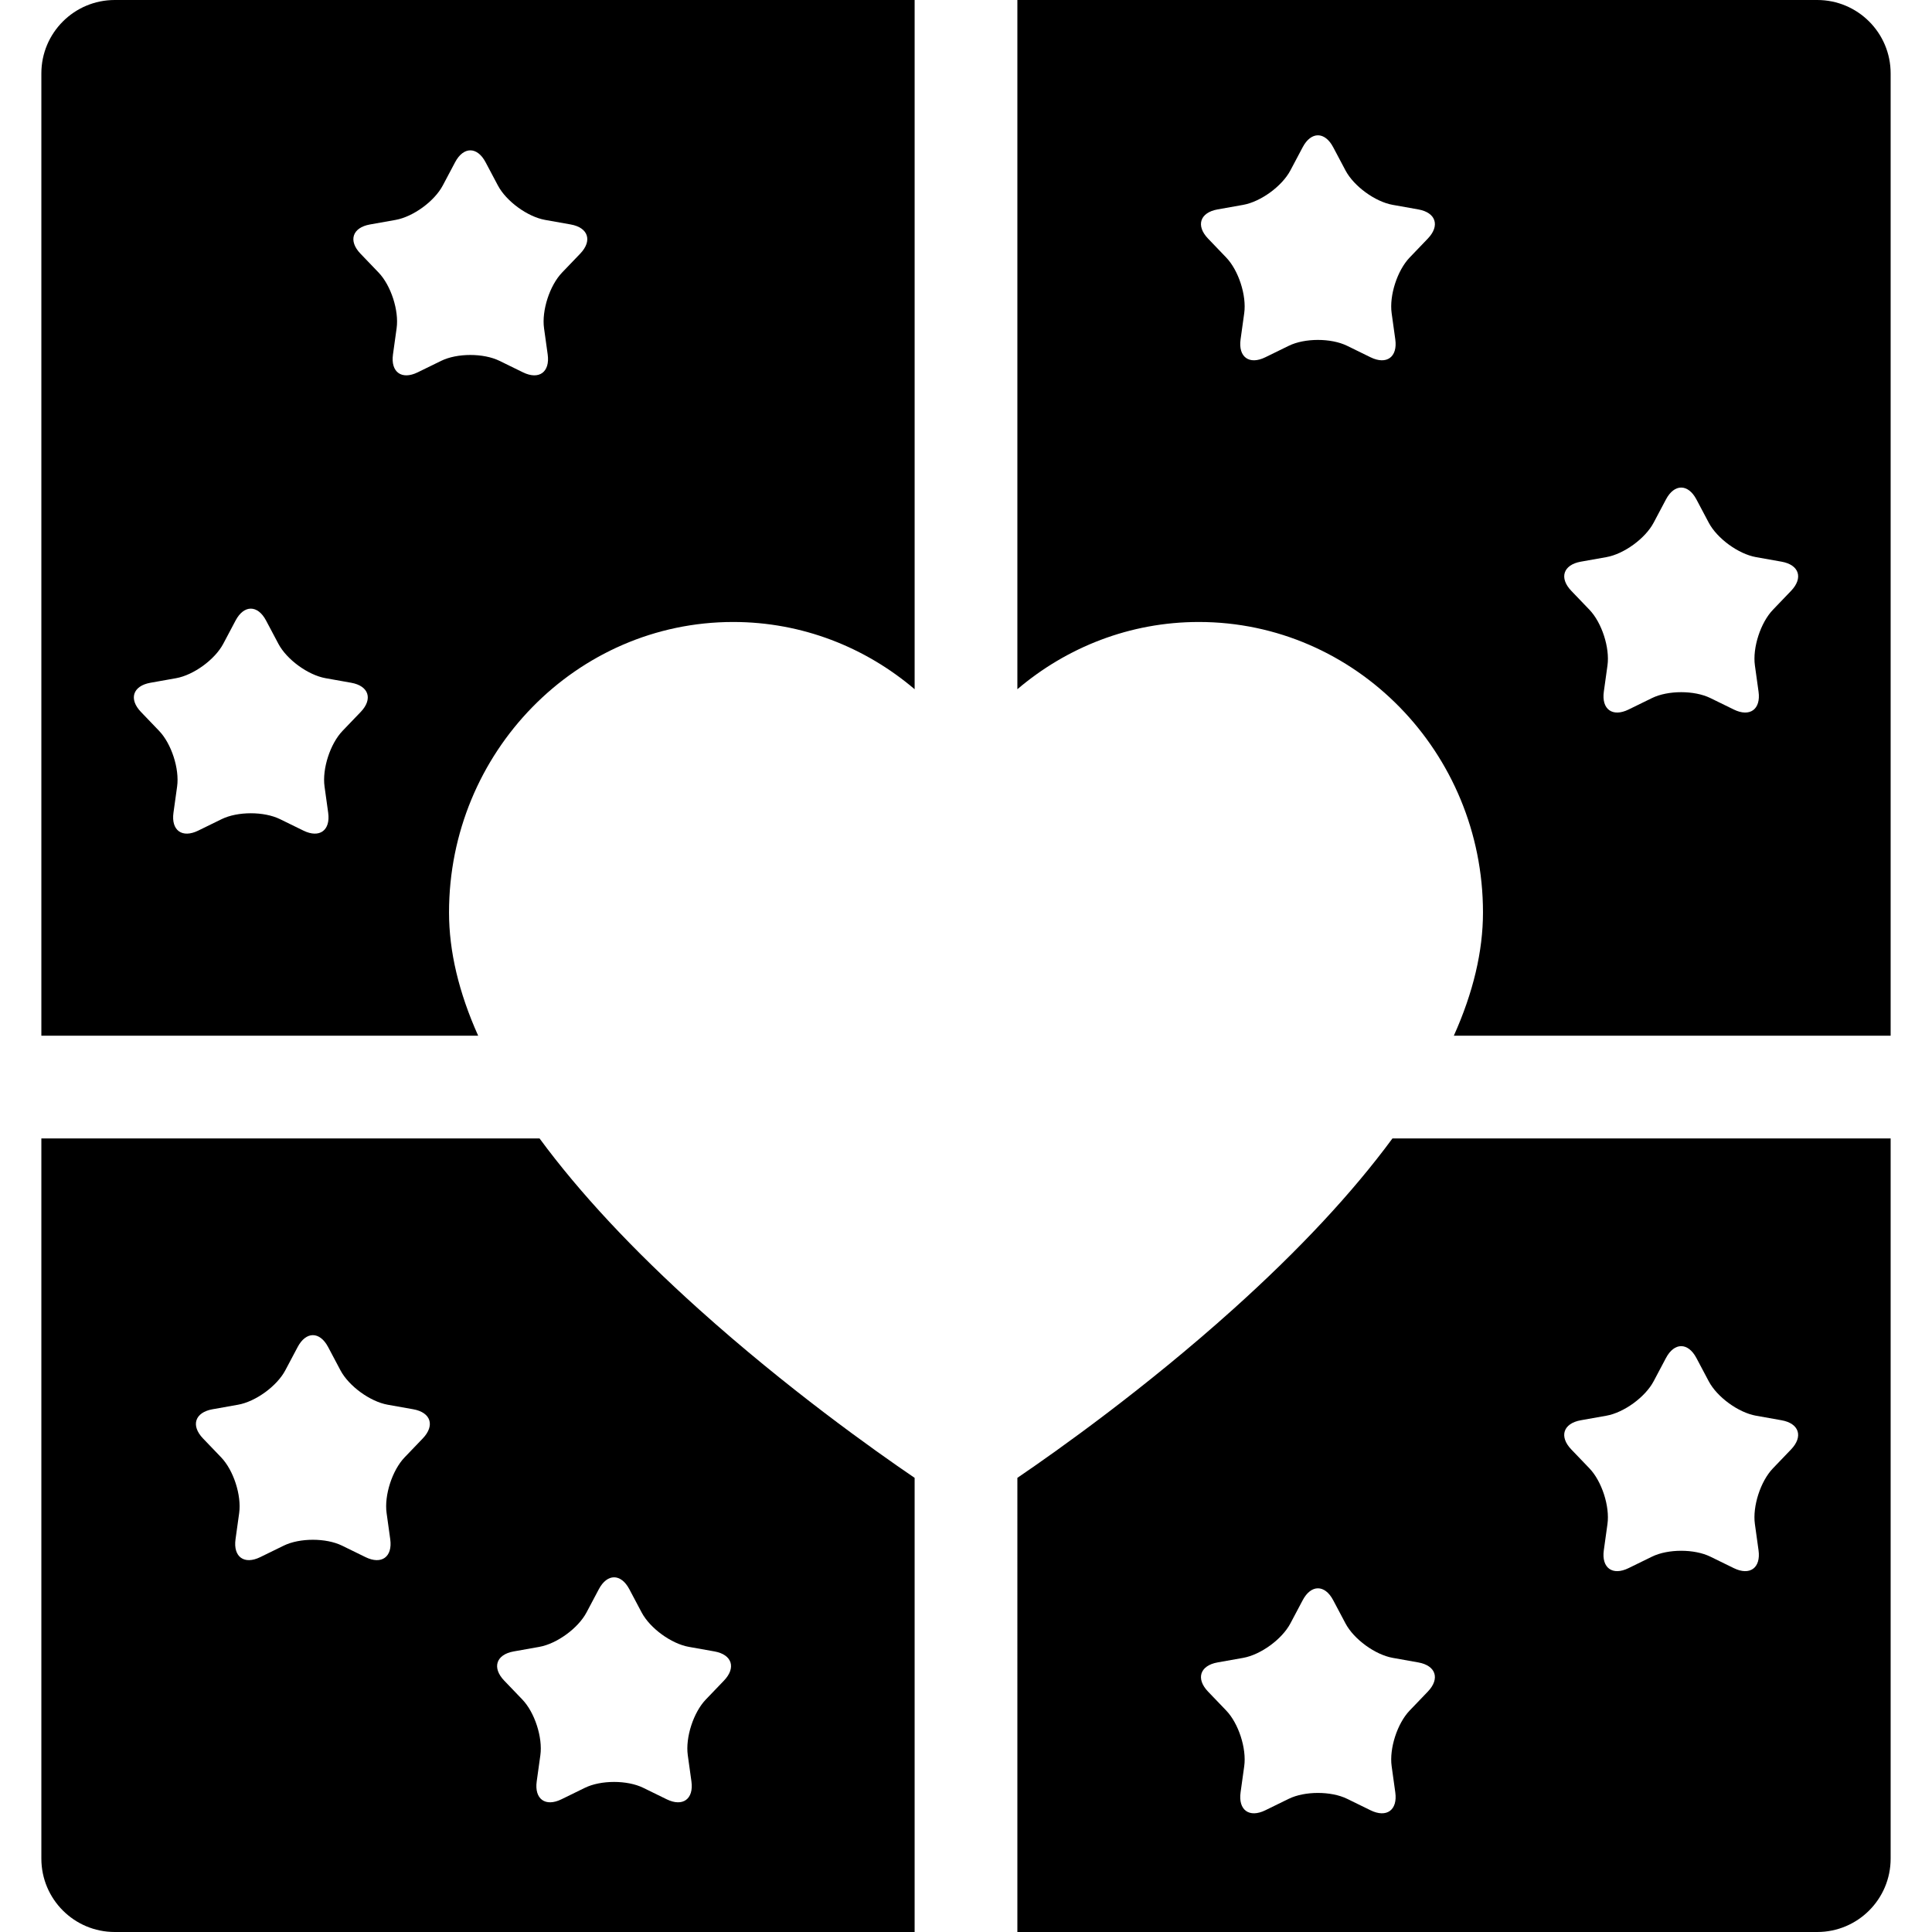
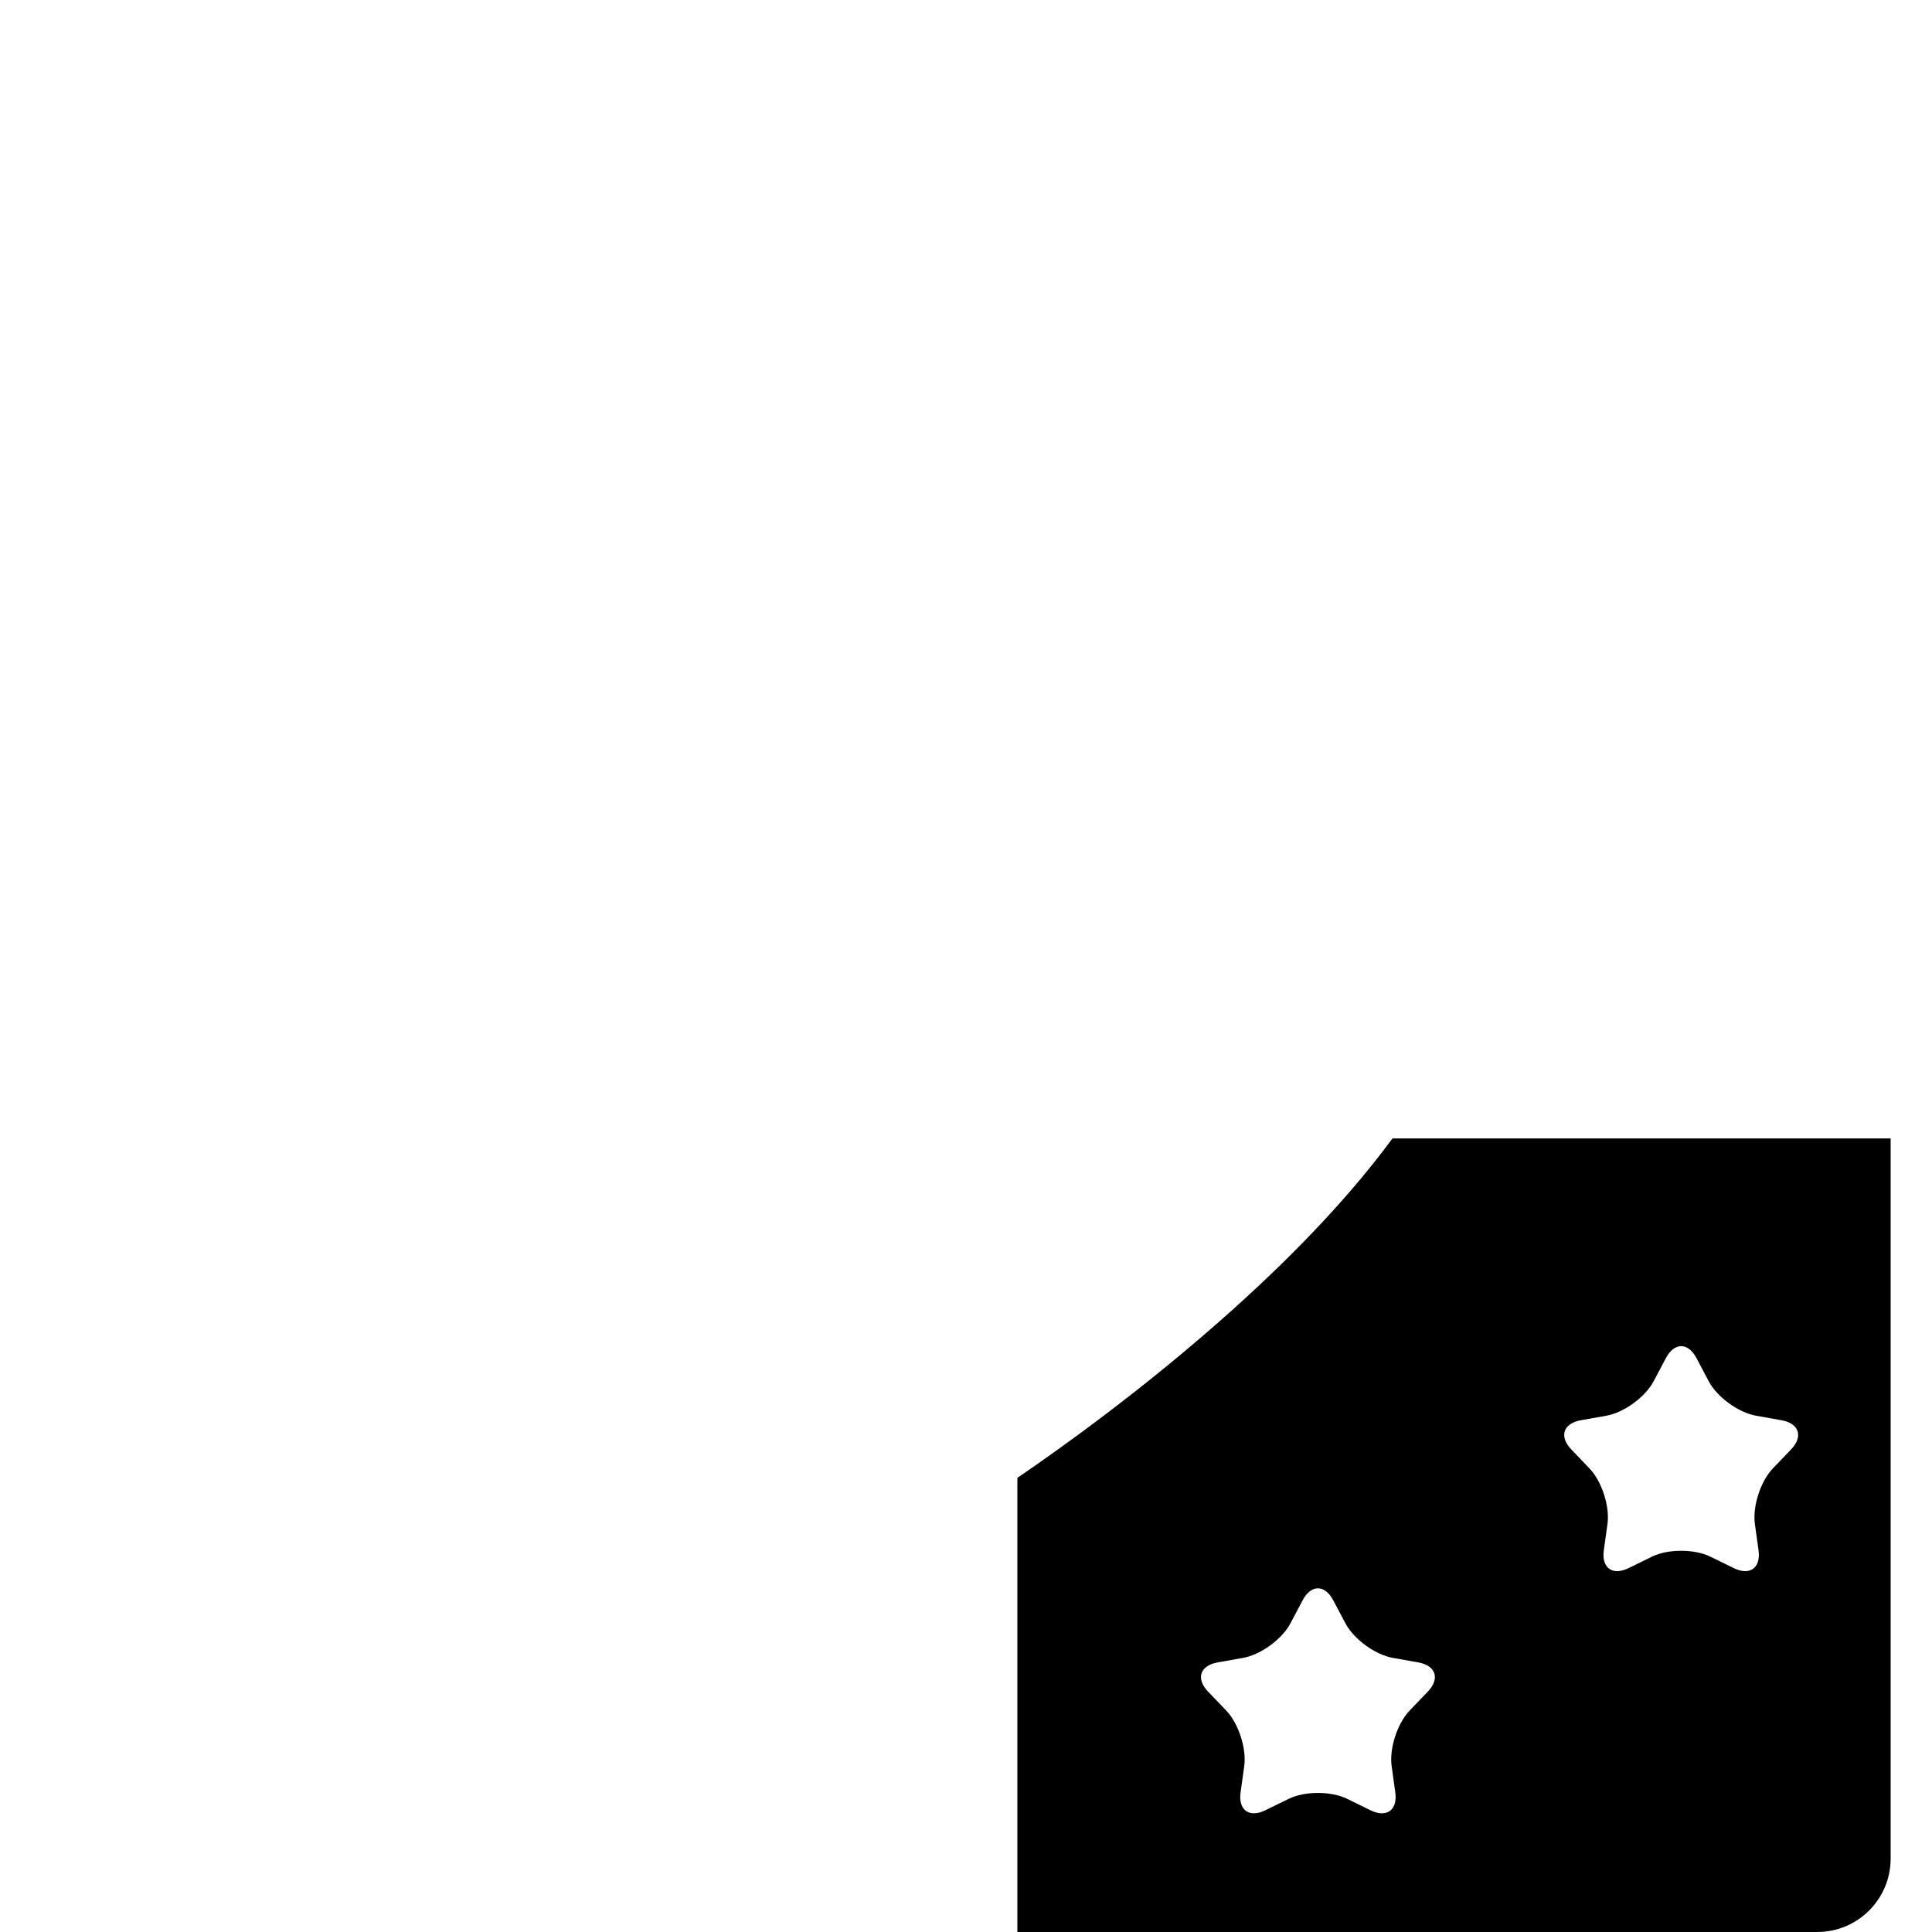
<svg xmlns="http://www.w3.org/2000/svg" fill="#000000" height="800px" width="800px" version="1.1" id="Capa_1" viewBox="0 0 297 297" xml:space="preserve">
  <g>
-     <path d="M6.358,11.281v147.936h67.15c-2.98-6.643-4.481-12.968-4.481-18.95c0-24.621,19.597-44.652,43.684-44.652   c10.6,0,20.319,3.894,27.893,10.336V0H17.639C11.409,0,6.358,5.051,6.358,11.281z M56.872,34.507l3.933-0.7   c2.707-0.482,5.976-2.865,7.263-5.295l1.895-3.577c1.287-2.43,3.394-2.43,4.681,0l1.895,3.577c1.287,2.43,4.556,4.813,7.263,5.294   l3.932,0.7c2.707,0.482,3.365,2.5,1.461,4.485l-2.789,2.907c-1.904,1.985-3.151,5.837-2.773,8.561l0.56,4.023   c0.379,2.724-1.332,3.963-3.802,2.754l-3.598-1.761c-2.47-1.209-6.512-1.209-8.982,0l-3.599,1.761   c-2.47,1.209-4.181-0.031-3.802-2.754l0.56-4.023c0.379-2.724-0.869-6.576-2.772-8.561l-2.789-2.907   C53.507,37.007,54.165,34.989,56.872,34.507z M23.126,104.958l3.933-0.7c2.708-0.482,5.976-2.865,7.263-5.294l1.895-3.577   c1.287-2.43,3.394-2.43,4.681,0l1.895,3.577c1.287,2.43,4.556,4.813,7.264,5.294l3.932,0.7c2.708,0.482,3.365,2.5,1.462,4.485   l-2.789,2.907c-1.904,1.985-3.151,5.837-2.772,8.561l0.559,4.023c0.379,2.724-1.332,3.963-3.802,2.754l-3.598-1.761   c-2.47-1.209-6.512-1.209-8.982,0l-3.599,1.761c-2.47,1.209-4.181-0.031-3.802-2.754l0.56-4.023   c0.379-2.724-0.868-6.576-2.772-8.561l-2.789-2.907C19.76,107.458,20.418,105.44,23.126,104.958z" />
-     <path d="M82.945,175.011H6.358v110.708c0,6.23,5.051,11.281,11.281,11.281h122.964v-69.816   c-6.25-4.251-19.631-13.754-33.169-25.918C97.259,192.123,89.092,183.36,82.945,175.011z M64.991,221.126l-2.789,2.908   c-1.904,1.984-3.151,5.837-2.772,8.561l0.559,4.023c0.379,2.724-1.332,3.963-3.802,2.754l-3.598-1.761   c-2.47-1.209-6.512-1.209-8.982,0l-3.599,1.761c-2.47,1.209-4.181-0.031-3.802-2.754l0.56-4.023   c0.379-2.724-0.868-6.576-2.772-8.561l-2.789-2.908c-1.904-1.985-1.246-4.003,1.461-4.484l3.933-0.7   c2.708-0.482,5.976-2.864,7.263-5.294l1.895-3.577c1.287-2.43,3.394-2.43,4.681,0l1.895,3.577c1.287,2.43,4.556,4.813,7.263,5.294   l3.932,0.7C66.237,217.123,66.895,219.141,64.991,221.126z M111.292,258.354l-2.789,2.907c-1.904,1.985-3.151,5.837-2.772,8.561   l0.559,4.023c0.379,2.724-1.332,3.963-3.802,2.754l-3.598-1.761c-2.47-1.209-6.512-1.209-8.982,0l-3.599,1.761   c-2.47,1.209-4.181-0.031-3.802-2.754l0.56-4.023c0.379-2.724-0.868-6.576-2.772-8.561l-2.789-2.907   c-1.904-1.985-1.246-4.003,1.462-4.485l3.933-0.7c2.707-0.482,5.976-2.865,7.263-5.295l1.895-3.577c1.287-2.43,3.394-2.43,4.681,0   l1.895,3.577c1.287,2.43,4.556,4.813,7.263,5.294l3.932,0.7C112.538,254.351,113.196,256.369,111.292,258.354z" />
-     <path d="M279.361,0H156.397v105.952c7.574-6.443,17.292-10.337,27.893-10.337c24.087,0,43.684,20.031,43.684,44.652   c0,5.983-1.501,12.307-4.481,18.95h67.149V11.281C290.642,5.051,285.591,0,279.361,0z M219.494,36.677l-2.789,2.908   c-1.904,1.985-3.151,5.837-2.772,8.561l0.559,4.023c0.379,2.724-1.332,3.963-3.802,2.754l-3.598-1.761   c-2.47-1.209-6.512-1.209-8.982,0l-3.599,1.761c-2.47,1.209-4.181-0.031-3.802-2.754l0.56-4.023   c0.379-2.724-0.868-6.576-2.772-8.561l-2.789-2.908c-1.904-1.985-1.246-4.003,1.462-4.484l3.933-0.7   c2.707-0.482,5.976-2.864,7.263-5.294l1.895-3.577c1.287-2.43,3.394-2.43,4.681,0l1.895,3.577c1.287,2.43,4.556,4.813,7.263,5.294   l3.932,0.7C220.74,32.675,221.398,34.693,219.494,36.677z M275.336,90.829l-2.789,2.908c-1.904,1.985-3.151,5.837-2.772,8.561   l0.559,4.022c0.379,2.724-1.332,3.963-3.802,2.754l-3.598-1.761c-2.47-1.209-6.512-1.209-8.982,0l-3.599,1.761   c-2.47,1.209-4.181-0.031-3.802-2.754l0.56-4.023c0.379-2.724-0.869-6.576-2.772-8.561l-2.789-2.908   c-1.904-1.985-1.246-4.003,1.462-4.484l3.933-0.7c2.707-0.482,5.976-2.864,7.263-5.294l1.895-3.577c1.287-2.43,3.394-2.43,4.681,0   l1.895,3.577c1.287,2.43,4.556,4.813,7.263,5.294l3.932,0.7C276.582,86.826,277.24,88.844,275.336,90.829z" />
    <path d="M189.567,201.265c-13.539,12.166-26.922,21.669-33.17,25.92V297h122.964c6.23,0,11.281-5.051,11.281-11.281V175.011   h-76.587C207.908,183.359,199.742,192.122,189.567,201.265z M243.011,218.332l3.933-0.7c2.707-0.482,5.976-2.864,7.263-5.294   l1.895-3.577c1.287-2.43,3.394-2.43,4.681,0l1.895,3.577c1.287,2.43,4.556,4.813,7.263,5.294l3.932,0.7   c2.707,0.482,3.365,2.5,1.461,4.485l-2.789,2.908c-1.904,1.984-3.151,5.837-2.772,8.561l0.559,4.023   c0.379,2.724-1.332,3.963-3.802,2.754l-3.598-1.761c-2.47-1.209-6.512-1.209-8.982,0l-3.599,1.761   c-2.47,1.209-4.181-0.031-3.802-2.754l0.56-4.023c0.379-2.724-0.869-6.576-2.772-8.561l-2.789-2.908   C239.646,220.831,240.303,218.813,243.011,218.332z M218.033,255.559c2.707,0.482,3.365,2.5,1.462,4.485l-2.789,2.907   c-1.904,1.985-3.151,5.837-2.772,8.561l0.559,4.023c0.379,2.724-1.332,3.963-3.802,2.754l-3.598-1.761   c-2.47-1.209-6.512-1.209-8.982,0l-3.599,1.761c-2.47,1.209-4.181-0.031-3.802-2.754l0.56-4.023   c0.379-2.724-0.868-6.576-2.772-8.561l-2.789-2.907c-1.904-1.985-1.246-4.003,1.462-4.485l3.933-0.7   c2.707-0.482,5.976-2.865,7.263-5.295l1.895-3.577c1.287-2.43,3.394-2.43,4.681,0l1.895,3.577c1.287,2.43,4.556,4.813,7.263,5.294   L218.033,255.559z" />
  </g>
</svg>